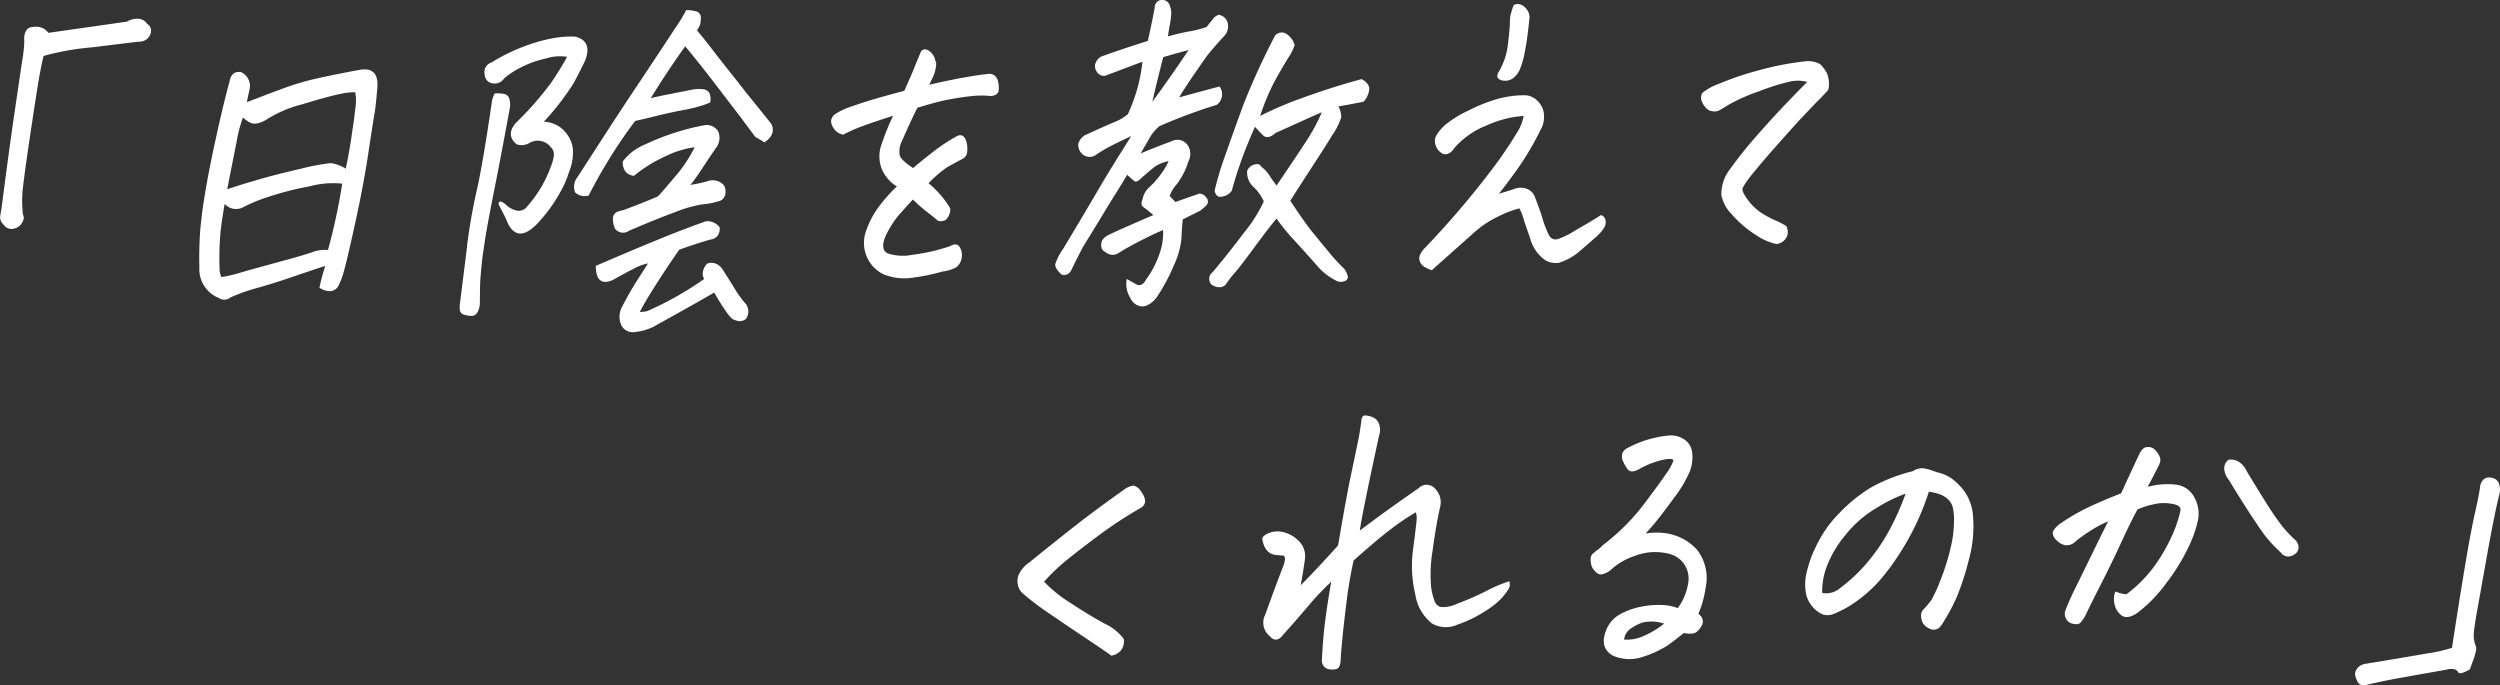
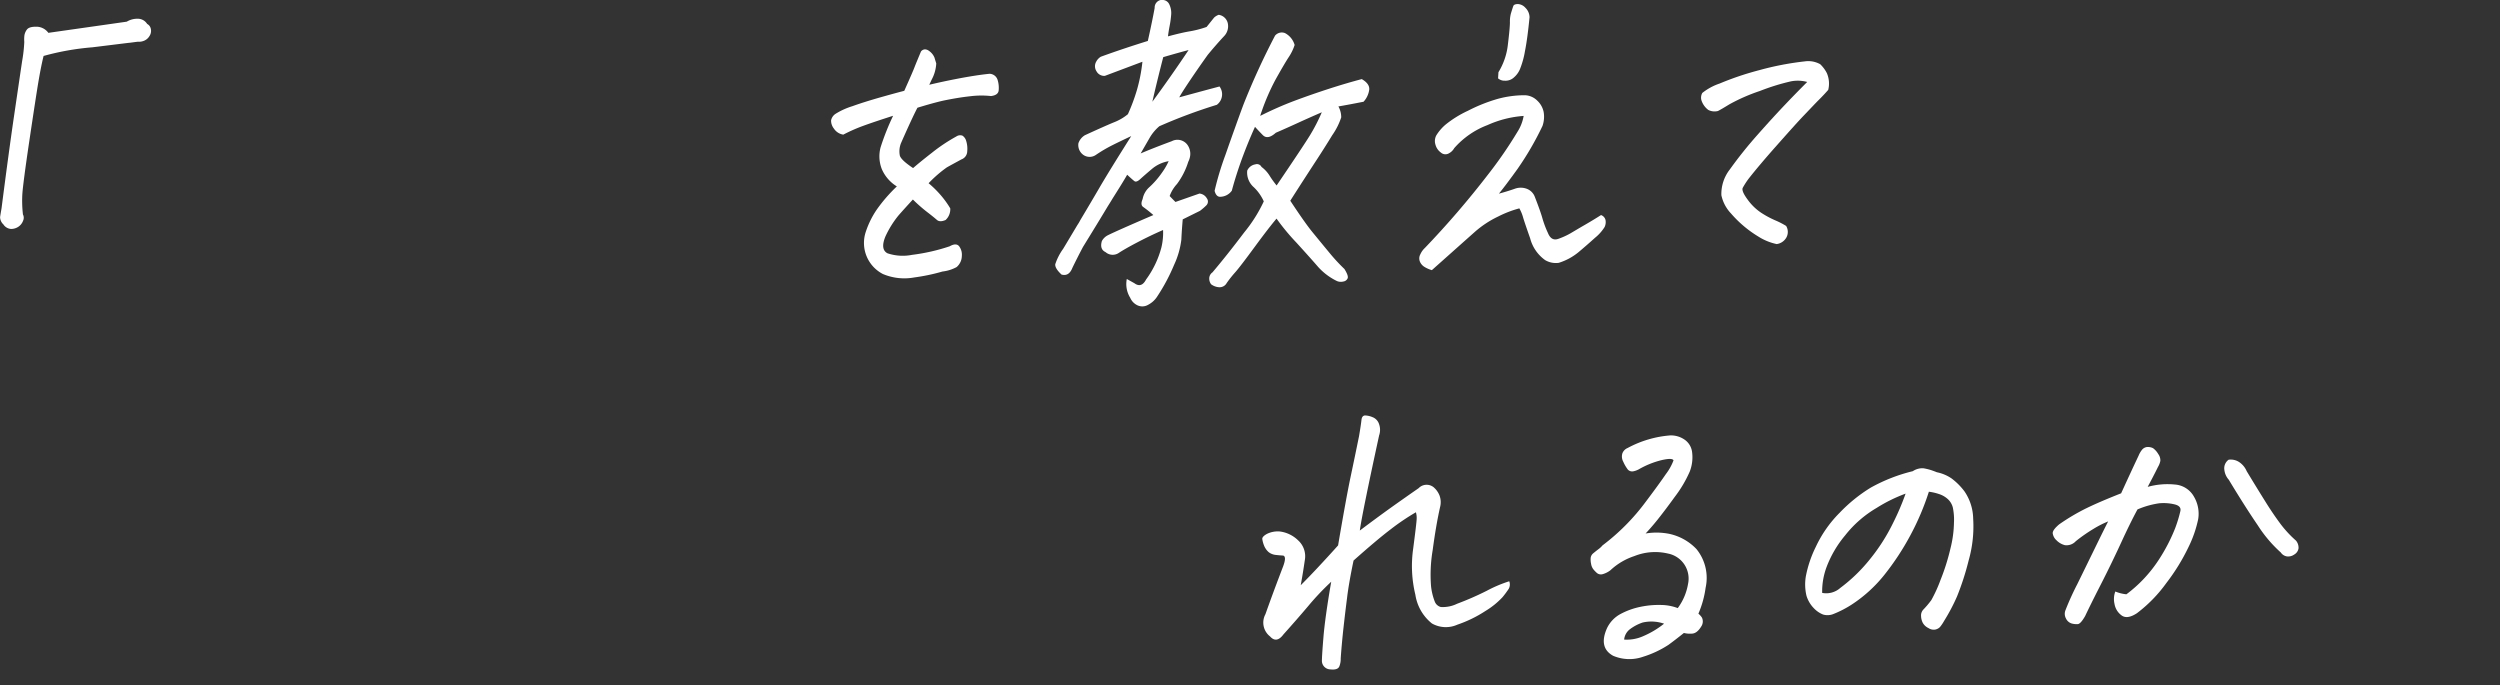
<svg xmlns="http://www.w3.org/2000/svg" width="306.68" height="84.067" viewBox="0 0 306.68 84.067">
  <rect x="0" y="0" width="306.68" height="84.067" fill="#333333" stroke="none" />
  <defs>
    <clipPath id="clip-path">
      <rect id="長方形_4844" data-name="長方形 4844" width="306.68" height="84.067" fill="none" />
    </clipPath>
  </defs>
  <g id="グループ_5456" data-name="グループ 5456" transform="translate(6 -1)">
    <g id="グループ_5226" data-name="グループ 5226" transform="translate(-6 1)" clip-path="url(#clip-path)">
      <path id="パス_27738" data-name="パス 27738" d="M2.813,24.544a.884.884,0,0,1,.009.79,1.49,1.49,0,0,1-.574.721,1.617,1.617,0,0,1-.881.268,1.218,1.218,0,0,1-.954-.557,1.264,1.264,0,0,1-.406-.9c.035-.224.095-.583.181-1.083q.881-6.87,1.558-11.49t.963-6.539a17.8,17.8,0,0,0,.268-2.374,4.19,4.19,0,0,1,.013-.786,1.6,1.6,0,0,1,.3-.717c.181-.255.574-.371,1.178-.363a1.822,1.822,0,0,1,1.463.751L15.551.895A2.465,2.465,0,0,1,16.8.536l.117,0a1.347,1.347,0,0,1,1.131.635.877.877,0,0,1,.449.591,1.14,1.14,0,0,1-.16.894,1.4,1.4,0,0,1-.57.535,1.64,1.64,0,0,1-.868.164c-.587.073-2.452.3-5.581.686A31.932,31.932,0,0,0,5.346,5.1c-.177.695-.38,1.679-.6,2.957s-.591,3.716-1.127,7.312-.82,5.806-.876,6.621a14.565,14.565,0,0,0,.069,2.551" transform="translate(0.002 1.763)" fill="#fff" />
-       <path id="パス_27739" data-name="パス 27739" d="M20.409,28.757a26.011,26.011,0,0,1,.712-2.676q-1.56.5-3.889,1.3t-4.364,1.377a23.372,23.372,0,0,0-3.375,1.187,1.152,1.152,0,0,1-1.4.078,3.812,3.812,0,0,1-2.413-3.76,47.677,47.677,0,0,1,.134-4.9L6.026,19.5q.22-1.625.535-3.38c.328-1.891.786-4.083,1.342-6.591S8.953,5.008,9.38,3.476c.142-.781.5-1.174,1.075-1.191a1.541,1.541,0,0,1,.376.035,1.888,1.888,0,0,1,1.006,2.128c-.142.613-.255,1.127-.328,1.545.233-.091.8-.3,1.679-.643S15.1,4.62,16.278,4.192a32.33,32.33,0,0,1,3.958-1.14c1.455-.328,3.164-.669,5.111-1.023a4.094,4.094,0,0,1,.54-.056c1.209-.03,1.748.729,1.627,2.283-.069.773-.142,1.5-.212,2.163-.043.388-.1.764-.164,1.127q-.233,1.373-.755,4.873c-.354,2.331-.863,5.085-1.554,8.257s-1.191,5.3-1.511,6.384a7.771,7.771,0,0,1-.505,1.3,1.261,1.261,0,0,1-1,.816,2.343,2.343,0,0,1-1.4-.419M8.3,21.678a35.506,35.506,0,0,0-.142,4.692,2.716,2.716,0,0,0,.22,1.075,16.307,16.307,0,0,0,2.534-.6c1.394-.4,2.987-.837,4.791-1.325s3.065-.863,3.8-1.114a4.406,4.406,0,0,1,1.955-.281,73.37,73.37,0,0,0,1.748-8.137,11.021,11.021,0,0,0-4.019.332,38.07,38.07,0,0,0-5.18,1.334A18.713,18.713,0,0,0,11,18.911a1.863,1.863,0,0,1-2.214-.44c-.224,1.278-.38,2.344-.483,3.207m4.4-6.129q2.5-.725,5.491-1.407a26.343,26.343,0,0,1,3.6-.673,4.623,4.623,0,0,1,1.847.682q.5-2.422.742-4.213c.1-.721.2-1.36.285-1.917L24.794,6.9a6.343,6.343,0,0,0,.013-2.119,6.9,6.9,0,0,0-1.761.19q-1.45.272-4.757,1.286a14.855,14.855,0,0,0-4.377,1.873A3.56,3.56,0,0,1,12.76,8.6a1.385,1.385,0,0,1-1.105-.242,4.413,4.413,0,0,1-.626-.483,15.892,15.892,0,0,0-.777,2.97c-.3,1.472-.682,3.419-1.157,5.84.656-.242,1.7-.57,3.129-.993a3.449,3.449,0,0,0,.475-.138" transform="translate(18.776 6.541)" fill="#fff" />
-       <path id="パス_27740" data-name="パス 27740" d="M13.112,36.189l.794-6.371.073-.665a68.007,68.007,0,0,1,1.178-6.734q.745-3.27,1.878-11.024a3.468,3.468,0,0,1,.328-.881,4.093,4.093,0,0,1,1.127.052.858.858,0,0,1,.695.708,2.508,2.508,0,0,1,0,1.187Q18.087,18.47,17.157,23.1c-.41,2.059-.734,3.833-.98,5.335-.1.721-.207,1.373-.294,1.96q-.3,2.661-.319,3.781c-.009.747-.017,1.381-.022,1.912a2.53,2.53,0,0,1-.276,1.23.847.847,0,0,1-.652.475,2.847,2.847,0,0,1-.95-.125.7.7,0,0,1-.587-.647,2.775,2.775,0,0,1,.035-.829M26.243,6.017a5.7,5.7,0,0,0-2.624.212A12.315,12.315,0,0,0,20.4,7.407a9.991,9.991,0,0,0-1.878,1.252,1.386,1.386,0,0,1-1.39.617c-.647-.091-.988-.527-1.027-1.3a1.221,1.221,0,0,1,.863-1.265,22.656,22.656,0,0,1,4.489-2.15,19.268,19.268,0,0,1,3.466-.894,11.881,11.881,0,0,1,2.318-.125c1.424.35,1.822,1.325,1.222,2.918-.367.781-.833,1.692-1.386,2.732a30.952,30.952,0,0,1-3.691,4.783,3.653,3.653,0,0,1,2.482,1.1,3.953,3.953,0,0,1,1.075,2.154,6.387,6.387,0,0,1-.483,2.978A12.41,12.41,0,0,1,25.3,22.8l-.047.086a18.831,18.831,0,0,1-2.711,3.639q-2.26,2.3-3.479.086c-.086-.16-.164-.341-.246-.531-.095-.25-.419-.9-.98-1.968,0-.47.3-.458.9.039a2.641,2.641,0,0,0,1.481.751,1.3,1.3,0,0,0,.915-.294,15.164,15.164,0,0,0,3.155-5.227,5.741,5.741,0,0,0,.319-1.17,1.221,1.221,0,0,0-.363-1.109,2.01,2.01,0,0,0-2.62-.518,1.855,1.855,0,0,1-1.563.164q-1.379-1.12-.121-2.607a40.466,40.466,0,0,0,4.321-4.908c.76-1.109,1.416-2.188,1.986-3.22m24.2,10.5c-.328-.212-.7-.44-1.127-.678q-2.163-2.933-4.036-5.331c-.151-.22-.315-.436-.492-.652q-2.04-2.687-4.062-5.128-2.24,3.134-4.23,6.375c.285-.091.881-.22,1.778-.4s1.981-.388,3.242-.643a4.175,4.175,0,0,1,1.329-.073c.725.06,1.049.527.98,1.381l-.03.25a9.237,9.237,0,0,1-.945.358,17.593,17.593,0,0,1-1.977.505c-1.235.224-2.447.488-3.622.777s-2.063.505-2.655.626a57.687,57.687,0,0,0-3.665,5.452q-1.068,1.768-2.042,3.7a1.716,1.716,0,0,1-1.653-.371,1.657,1.657,0,0,1-.117-.993,1.7,1.7,0,0,1,.358-.842q1.606-2.486,3.561-5.508t4.256-6.457q2.292-3.438,4.2-6.354A18.194,18.194,0,0,0,40.846.289a4.148,4.148,0,0,1,1.23.155.755.755,0,0,1,.565.837,2.816,2.816,0,0,1-.095.829c-.047.112-.173.341-.363.673.673.786,1.528,1.869,2.581,3.259l2.542,3.211c.259.324.522.66.786,1.014q1.755,2.163,3.047,3.781a1.352,1.352,0,0,1,.328.781,1.38,1.38,0,0,1-.242.941,2.556,2.556,0,0,1-.786.747M43.056,33.266a1.173,1.173,0,0,1-.173-.725,1.916,1.916,0,0,1,.535-1.152,1.457,1.457,0,0,1,1.213.069,1.869,1.869,0,0,1,.729.712c.578.894,1.079,1.692,1.5,2.387a12.13,12.13,0,0,0,1.308,1.774,1.553,1.553,0,0,1,.022,1.822,1.162,1.162,0,0,1-.842.294,2.686,2.686,0,0,1-.859-.289,4.948,4.948,0,0,1-.6-.691,28.788,28.788,0,0,1-1.6-2.534q-1.334.783-3.246,1.852T36.8,39.15a6.95,6.95,0,0,1-2.292.639,1.563,1.563,0,0,1-1.683-1.014,2.546,2.546,0,0,1,.186-2.141c.613-1.178,1.2-2.21,1.765-3.095s1.032-1.61,1.394-2.175a5.294,5.294,0,0,0-1.627.583q-1.062.524-2.672,1.442-2.1.919-2.106-1.731,4.2-1.813,7.489-3.16c2.184-.9,4.187-1.662,5.987-2.3a1.89,1.89,0,0,1,1.7.708,1.366,1.366,0,0,1-.233,1.045,1.183,1.183,0,0,1-.881.479q-2.033.589-3.837,1.26c-1.209,1.744-2.227,3.285-3.069,4.619s-1.429,2.34-1.761,3.013a6.759,6.759,0,0,0,.889-.1,40.063,40.063,0,0,0,7.01-3.954M41.895,17.11a11.539,11.539,0,0,0-3.5,1.066,17.461,17.461,0,0,0-3.954,2.443c-.911-.117-1.373-.695-1.381-1.748a6.377,6.377,0,0,1,2.758-2.106,29.791,29.791,0,0,1,7.17-2.34,1.681,1.681,0,0,1,1.77.7,2,2,0,0,1-.229,2.037q-.855,1.23-1.675,2.491a23.989,23.989,0,0,1-1.481,2.072,16.409,16.409,0,0,0,2.322-.514,1.79,1.79,0,0,1,1.817.617,1.688,1.688,0,0,1,.108,1.178,1.092,1.092,0,0,1-.894.751,8.439,8.439,0,0,1-1.852.358,15.2,15.2,0,0,0-3.388.958c-1.58.578-3.457,1.338-5.65,2.283a1.235,1.235,0,0,1-1.709-.25,2.969,2.969,0,0,1-.263-1.321.938.938,0,0,1,.54-.76,4.25,4.25,0,0,1,.7-.186q2.163-.8,4.26-1.688c.164-.142.842-.911,2.011-2.309a17.233,17.233,0,0,0,2.521-3.738" transform="translate(43.325 0.953)" fill="#fff" />
      <path id="パス_27741" data-name="パス 27741" d="M35.58,17.823A12.7,12.7,0,0,1,37.2,19.442a11.479,11.479,0,0,1,1.04,1.468,1.8,1.8,0,0,1-.57,1.424c-.479.207-.833.2-1.075-.013s-.63-.531-1.17-.945a18.668,18.668,0,0,1-1.77-1.554q-.945,1.023-1.748,1.934a11.918,11.918,0,0,0-1.636,2.633q-.628,1.554.263,2.029a5.885,5.885,0,0,0,3.017.194,23.489,23.489,0,0,0,4.623-1.053c.509-.289.889-.3,1.135-.026a1.72,1.72,0,0,1,.35,1.213,1.82,1.82,0,0,1-.639,1.364,4.745,4.745,0,0,1-1.727.544,23.753,23.753,0,0,1-3.47.729,6.749,6.749,0,0,1-3.842-.419,4.288,4.288,0,0,1-2.145-5.05,10.828,10.828,0,0,1,1.373-2.836,19.111,19.111,0,0,1,2.478-2.862,4.655,4.655,0,0,1-1.839-2.111,4.289,4.289,0,0,1-.151-2.7,30.3,30.3,0,0,1,1.532-3.855c-1.67.535-2.918.958-3.725,1.256a19.929,19.929,0,0,0-2.387,1.058,1.685,1.685,0,0,1-1.152-.742,1.575,1.575,0,0,1-.345-1,1.237,1.237,0,0,1,.544-.807,8.661,8.661,0,0,1,2.068-.941C27.28,8,28.454,7.632,29.753,7.265c.859-.242,1.8-.505,2.845-.777q1.107-2.473,1.273-2.94c.142-.363.4-.988.777-1.886a.658.658,0,0,1,.483-.259.85.85,0,0,1,.505.19,1.853,1.853,0,0,1,.665.816c.073.246.147.488.22.721a4.686,4.686,0,0,1-.561,1.986c-.1.22-.2.432-.3.63q1.586-.376,3.246-.7c1.64-.319,3.026-.535,4.144-.647a1.063,1.063,0,0,1,1.006.781,3.271,3.271,0,0,1,.121,1.265q-.065.583-.945.686a10.919,10.919,0,0,0-2.564.026c-1,.108-2.1.289-3.306.54-.824.186-1.873.479-3.151.868q-.68,1.308-1.99,4.286a2.662,2.662,0,0,0-.164,1.6q.181.557,1.623,1.515.829-.725,2.348-1.908a20.925,20.925,0,0,1,2.948-1.964.824.824,0,0,1,.768-.1,1.139,1.139,0,0,1,.453.656,3.189,3.189,0,0,1,.125,1.243,1.076,1.076,0,0,1-.717,1.01c-.8.436-1.407.764-1.787.98a14.988,14.988,0,0,0-2.24,1.947" transform="translate(78.331 4.652)" fill="#fff" />
      <path id="パス_27742" data-name="パス 27742" d="M40.682,7.576,36.067,9.311a1.087,1.087,0,0,1-1.027-.578,1.123,1.123,0,0,1-.017-1.183,1.492,1.492,0,0,1,.561-.591q2.706-.984,5.762-1.934.531-2.376.837-4.049A.949.949,0,0,1,42.926,0l.155,0a.909.909,0,0,1,.889.518,2.461,2.461,0,0,1,.237,1.321,11.651,11.651,0,0,1-.19,1.355c-.082.432-.151.855-.2,1.269Q45.535,4,46.53,3.838a12.414,12.414,0,0,0,2.024-.531l.919-1.144a1.594,1.594,0,0,1,.57-.345,1.346,1.346,0,0,1,1.14,1.213,1.746,1.746,0,0,1-.5,1.424q-1.029,1.107-2,2.292c-.924,1.295-1.675,2.387-2.27,3.276s-1,1.524-1.213,1.921q2.525-.693,4.938-1.334a1.608,1.608,0,0,1-.328,2.249,64.209,64.209,0,0,0-7.053,2.629,5.461,5.461,0,0,0-1.187,1.42c-.3.522-.669,1.161-1.105,1.917q1.541-.66,3.824-1.506a1.509,1.509,0,0,1,1.912.449,1.882,1.882,0,0,1,.341,1.321,2.248,2.248,0,0,1-.233.751,9.086,9.086,0,0,1-1.386,2.732,4.389,4.389,0,0,0-.9,1.476c.2.216.44.458.712.729q1.528-.537,2.944-1.032a1.157,1.157,0,0,1,.9.578.659.659,0,0,1-.06.876,7.554,7.554,0,0,1-.773.665l-2.119,1.049c-.082.941-.138,1.761-.168,2.473a10.178,10.178,0,0,1-.894,3.112,22.94,22.94,0,0,1-2.037,3.829,2.935,2.935,0,0,1-1.14,1.062,1.406,1.406,0,0,1-1.291.078,1.8,1.8,0,0,1-.911-.932,3.185,3.185,0,0,1-.419-2.309l.924.514q.868.641,1.442-.453a11.687,11.687,0,0,0,1.882-3.95,7.758,7.758,0,0,0,.2-2.119c-1.083.47-2.145.984-3.19,1.532s-1.783.976-2.214,1.26a1.335,1.335,0,0,1-1.653-.082c-.5-.233-.647-.691-.449-1.36a1.71,1.71,0,0,1,.76-.721q.965-.486,5.555-2.465a14.961,14.961,0,0,0-1.239-.984c-.259-.177-.285-.5-.078-.976a2.6,2.6,0,0,1,.842-1.476,10.535,10.535,0,0,0,1.515-1.74,8.075,8.075,0,0,0,.837-1.433,4.3,4.3,0,0,0-2.068.967q-.913.77-1.4,1.217c-.324.3-.565.388-.729.268s-.458-.384-.894-.786q-.369.673-1.757,2.866-.278.466-.6.971-1.211,2.02-3.06,5.016-.712,1.347-1.3,2.564c-.285.729-.729,1-1.338.824q-.822-.77-.764-1.269a6.864,6.864,0,0,1,.971-1.891c.522-.872,1.114-1.856,1.765-2.948a4.577,4.577,0,0,0,.324-.548c.807-1.351,1.6-2.689,2.378-4.027s2.072-3.432,3.881-6.3q-1.392.654-2.352,1.135a17.79,17.79,0,0,0-1.981,1.17,1.341,1.341,0,0,1-1.511.022,1.478,1.478,0,0,1-.634-1.459,1.846,1.846,0,0,1,.794-.976c1.588-.729,2.763-1.252,3.514-1.563A6.262,6.262,0,0,0,38.9,14.011a22.879,22.879,0,0,0,1.109-2.974,20.015,20.015,0,0,0,.673-3.462M41.9,12.483Q44.165,9.4,46.345,6.143q-1.088.278-3.108.868Q42.5,9.853,41.9,12.483m7.208,22.389a1.154,1.154,0,0,1-.229-.678.914.914,0,0,1,.393-.777q1.865-2.208,3.889-4.895a17.777,17.777,0,0,0,2.409-3.816,5.558,5.558,0,0,0-1.2-1.714,2.4,2.4,0,0,1-.833-2.055,1.311,1.311,0,0,1,1-.773.624.624,0,0,1,.755.315,3.906,3.906,0,0,1,.976,1.053,11.936,11.936,0,0,0,.876,1.222q3.263-4.811,4.07-6.121a21.6,21.6,0,0,0,1.472-2.857c-.95.41-1.895.829-2.819,1.252S58,15.876,57.05,16.286c-.673.6-1.2.695-1.6.289s-.708-.742-.958-1.014q-.855,1.891-1.588,3.88c-.483,1.325-.906,2.646-1.256,3.954a1.787,1.787,0,0,1-1.481.747c-.3-.022-.514-.268-.63-.734a36.343,36.343,0,0,1,1.321-4.39c.371-1.062.76-2.167,1.17-3.306q.492-1.386,1.036-2.853A88.833,88.833,0,0,1,56.95,4.377a1.081,1.081,0,0,1,1.213-.319,2.364,2.364,0,0,1,1.191,1.463,6.02,6.02,0,0,1-.738,1.511q-.5.758-1.632,2.784a26.879,26.879,0,0,0-1.675,3.859,5.625,5.625,0,0,0-.177.544,42.735,42.735,0,0,1,4.144-1.83q2.072-.777,4.3-1.5c1.485-.479,2.827-.872,4.014-1.183.643.371.945.794.919,1.265a2.715,2.715,0,0,1-.7,1.511q-1.664.33-3.086.578A2.736,2.736,0,0,1,65.07,14.4a8.341,8.341,0,0,1-1.1,2.184q-1.042,1.709-2.184,3.44c-.751,1.157-1.748,2.689-2.965,4.6q1.8,2.732,2.715,3.85c.609.742,1.282,1.567,2.024,2.46A22.442,22.442,0,0,0,65.462,33c.341.544.475.919.4,1.131a.67.67,0,0,1-.54.406,1.224,1.224,0,0,1-.781-.06,7.5,7.5,0,0,1-2.3-1.727q-.842-.978-2.646-2.961a26.786,26.786,0,0,1-2.46-2.97q-.906,1.062-2.65,3.432c-1.157,1.576-1.955,2.624-2.4,3.134a14.3,14.3,0,0,0-1.062,1.334.986.986,0,0,1-.937.518,1.787,1.787,0,0,1-.98-.367" transform="translate(99.461 -0.002)" fill="#fff" />
-       <path id="パス_27743" data-name="パス 27743" d="M53.141,13.838a13,13,0,0,0-4.446,1.127,10.245,10.245,0,0,0-4.07,2.823,1.633,1.633,0,0,1-.695.66.836.836,0,0,1-.95-.121,1.73,1.73,0,0,1-.652-.937,1.475,1.475,0,0,1,.095-1.165,5.621,5.621,0,0,1,1.131-1.317A13.2,13.2,0,0,1,46.312,13.2,20.043,20.043,0,0,1,49.9,11.762a12.531,12.531,0,0,1,3.41-.462,2.255,2.255,0,0,1,1.506.669,2.631,2.631,0,0,1,.773,1.368,3.432,3.432,0,0,1-.138,1.727,36.826,36.826,0,0,1-3.069,5.283q-1.45,2.014-2.279,3.026c.669-.181,1.308-.376,1.912-.587a2.114,2.114,0,0,1,1.437-.035,1.692,1.692,0,0,1,1.023.928c.492,1.256.811,2.163.963,2.711a12.071,12.071,0,0,0,.682,1.813c.276.682.7.919,1.278.712a9.13,9.13,0,0,0,1.489-.678c.419-.246,1.006-.6,1.778-1.045s1.42-.846,1.964-1.191a.844.844,0,0,1,.553.609,1.4,1.4,0,0,1-.112.855,5.306,5.306,0,0,1-1.17,1.317c-.647.583-1.317,1.17-2.011,1.752a7.107,7.107,0,0,1-2.443,1.325,2.587,2.587,0,0,1-1.662-.328,4.758,4.758,0,0,1-1.852-2.693c-.475-1.342-.76-2.2-.863-2.551a4.914,4.914,0,0,0-.458-1.109,13.211,13.211,0,0,0-2.6,1,12.33,12.33,0,0,0-2.853,1.878q-2.6,2.311-5.279,4.7a3.569,3.569,0,0,1-.9-.393,1.394,1.394,0,0,1-.565-.647,1.044,1.044,0,0,1,.06-.919,2.347,2.347,0,0,1,.54-.755,109.511,109.511,0,0,0,7.744-9,51.79,51.79,0,0,0,3.613-5.24,5.286,5.286,0,0,0,.768-1.968M50.046,8.477a8.181,8.181,0,0,0,1.165-3.453c.164-1.342.242-2.232.242-2.663a3.89,3.89,0,0,1,.125-1.1c.121-.393.212-.686.285-.885.047-.164.233-.255.561-.263a1.327,1.327,0,0,1,.928.458,1.672,1.672,0,0,1,.509,1.165c-.168,1.722-.35,3.095-.557,4.127a10.511,10.511,0,0,1-.561,2.085,2.7,2.7,0,0,1-.79,1.161,1.5,1.5,0,0,1-1.135.406A1.179,1.179,0,0,1,50,9.228c-.13-.164-.117-.414.047-.751" transform="translate(133.771 0.383)" fill="#fff" />
+       <path id="パス_27743" data-name="パス 27743" d="M53.141,13.838a13,13,0,0,0-4.446,1.127,10.245,10.245,0,0,0-4.07,2.823,1.633,1.633,0,0,1-.695.66.836.836,0,0,1-.95-.121,1.73,1.73,0,0,1-.652-.937,1.475,1.475,0,0,1,.095-1.165,5.621,5.621,0,0,1,1.131-1.317A13.2,13.2,0,0,1,46.312,13.2,20.043,20.043,0,0,1,49.9,11.762a12.531,12.531,0,0,1,3.41-.462,2.255,2.255,0,0,1,1.506.669,2.631,2.631,0,0,1,.773,1.368,3.432,3.432,0,0,1-.138,1.727,36.826,36.826,0,0,1-3.069,5.283q-1.45,2.014-2.279,3.026c.669-.181,1.308-.376,1.912-.587a2.114,2.114,0,0,1,1.437-.035,1.692,1.692,0,0,1,1.023.928c.492,1.256.811,2.163.963,2.711a12.071,12.071,0,0,0,.682,1.813c.276.682.7.919,1.278.712a9.13,9.13,0,0,0,1.489-.678c.419-.246,1.006-.6,1.778-1.045s1.42-.846,1.964-1.191a.844.844,0,0,1,.553.609,1.4,1.4,0,0,1-.112.855,5.306,5.306,0,0,1-1.17,1.317c-.647.583-1.317,1.17-2.011,1.752a7.107,7.107,0,0,1-2.443,1.325,2.587,2.587,0,0,1-1.662-.328,4.758,4.758,0,0,1-1.852-2.693c-.475-1.342-.76-2.2-.863-2.551a4.914,4.914,0,0,0-.458-1.109,13.211,13.211,0,0,0-2.6,1,12.33,12.33,0,0,0-2.853,1.878q-2.6,2.311-5.279,4.7a3.569,3.569,0,0,1-.9-.393,1.394,1.394,0,0,1-.565-.647,1.044,1.044,0,0,1,.06-.919,2.347,2.347,0,0,1,.54-.755,109.511,109.511,0,0,0,7.744-9,51.79,51.79,0,0,0,3.613-5.24,5.286,5.286,0,0,0,.768-1.968M50.046,8.477a8.181,8.181,0,0,0,1.165-3.453c.164-1.342.242-2.232.242-2.663a3.89,3.89,0,0,1,.125-1.1c.121-.393.212-.686.285-.885.047-.164.233-.255.561-.263a1.327,1.327,0,0,1,.928.458,1.672,1.672,0,0,1,.509,1.165c-.168,1.722-.35,3.095-.557,4.127a10.511,10.511,0,0,1-.561,2.085,2.7,2.7,0,0,1-.79,1.161,1.5,1.5,0,0,1-1.135.406A1.179,1.179,0,0,1,50,9.228" transform="translate(133.771 0.383)" fill="#fff" />
      <path id="パス_27744" data-name="パス 27744" d="M61.367,4.273A4.384,4.384,0,0,0,59.343,4.2a26.977,26.977,0,0,0-3.79,1.178,22.308,22.308,0,0,0-3.729,1.632c-.708.432-1.174.708-1.416.824a1.658,1.658,0,0,1-1.191-.138,2.386,2.386,0,0,1-.846-1.222,1.173,1.173,0,0,1,.121-.855A6.961,6.961,0,0,1,50.62,4.463a36.3,36.3,0,0,1,4.86-1.64,35.819,35.819,0,0,1,5.573-1.075,3.014,3.014,0,0,1,1.9.345,4.052,4.052,0,0,1,.82,1.1A3.236,3.236,0,0,1,63.94,5.24c-.4.458-.79.868-1.161,1.235s-.963,1-1.8,1.873-1.951,2.128-3.38,3.738-2.564,2.957-3.41,4.032a9.615,9.615,0,0,0-.734,1.135c-.129.25.069.734.591,1.442A6.513,6.513,0,0,0,55.7,20.308a11.627,11.627,0,0,0,1.722.932,9.794,9.794,0,0,1,1.351.691,1.42,1.42,0,0,1,.026,1.433,1.609,1.609,0,0,1-1.183.794,6.83,6.83,0,0,1-2.266-.932A13.974,13.974,0,0,1,52.009,20.4a4.64,4.64,0,0,1-1.178-2.232,4.887,4.887,0,0,1,1.032-3.16,51.29,51.29,0,0,1,3.423-4.278c1.325-1.5,2.5-2.775,3.5-3.824s1.869-1.929,2.577-2.637" transform="translate(160.334 5.783)" fill="#fff" />
-       <path id="パス_27745" data-name="パス 27745" d="M32.178,25.577a16.191,16.191,0,0,0,3.181,2.577q2.175,1.437,4.183,2.547a6.117,6.117,0,0,1,2.4,1.891,1.694,1.694,0,0,1-.371,1.459,1.954,1.954,0,0,1-1.144.609q-.7-.518-2.763-1.9c-1.381-.919-2.9-1.942-4.558-3.078a34.317,34.317,0,0,1-3.41-2.547,1.914,1.914,0,0,1-.734-1.187,2.013,2.013,0,0,1,.263-1.519,3.635,3.635,0,0,1,1.1-1.174q3.322-2.693,5.762-4.6t5.844-4.321A2.562,2.562,0,0,1,43.12,13.8a.549.549,0,0,1,.186.039,1.711,1.711,0,0,1,.85.807,1.969,1.969,0,0,1,.423,1.114,1.037,1.037,0,0,1-.518.755,54.018,54.018,0,0,0-5.581,3.691q-2.842,2.13-4.053,3.173a24.636,24.636,0,0,0-2.249,2.2" transform="translate(95.9 45.772)" fill="#fff" />
      <path id="パス_27746" data-name="パス 27746" d="M47.833,25.935q2.221-1.67,4.01-2.948,1.781-1.263,3.216-2.258A1.364,1.364,0,0,1,56.88,20.6a2.6,2.6,0,0,1,.738,1.019,2.347,2.347,0,0,1,.086,1.368c-.354,1.558-.656,3.345-.924,5.357a18.034,18.034,0,0,0-.2,4.4,7.412,7.412,0,0,0,.466,1.917,1.09,1.09,0,0,0,.738.647,4.02,4.02,0,0,0,2.007-.406,36.571,36.571,0,0,0,3.63-1.588,16.1,16.1,0,0,1,2.754-1.165,1.091,1.091,0,0,1-.069.932,11.677,11.677,0,0,1-.755,1.019,9.778,9.778,0,0,1-2.093,1.692,15.26,15.26,0,0,1-3.453,1.683,3.451,3.451,0,0,1-3.112-.147,5.567,5.567,0,0,1-2.033-3.518,15.011,15.011,0,0,1-.268-5.68c.263-2.024.406-3.22.423-3.578a2.507,2.507,0,0,0-.091-.868,28.205,28.205,0,0,0-3.065,2.068q-1.7,1.288-4.584,3.855-.576,2.745-.794,4.563c-.155,1.209-.3,2.422-.436,3.643S45.593,40.3,45.5,41.6a2.478,2.478,0,0,1-.164.98c-.125.319-.492.449-1.105.38a1.055,1.055,0,0,1-1.036-.971q-.013-.537.186-2.97t.954-6.811a32.2,32.2,0,0,0-2.8,2.957q-1.418,1.677-3.056,3.5c-.565.76-1.114.85-1.649.25a2.151,2.151,0,0,1-.565-2.724q.9-2.551,2.171-5.866c.3-.807.3-1.252,0-1.329-.294-.017-.6-.043-.911-.078a1.713,1.713,0,0,1-.85-.332,2.089,2.089,0,0,1-.587-.837,3.534,3.534,0,0,1-.212-.8c0-.194.19-.4.578-.613a3.018,3.018,0,0,1,1.58-.294,3.9,3.9,0,0,1,2.236,1.083,2.628,2.628,0,0,1,.824,2.452c-.147,1.01-.311,2.033-.5,3.06.622-.622,1.329-1.351,2.111-2.188s1.61-1.735,2.473-2.7q1-5.879,1.528-8.378t1.04-5.011c.151-.889.25-1.554.3-2,.035-.332.168-.518.4-.548l.073,0a2.446,2.446,0,0,1,.846.19,1.36,1.36,0,0,1,.846.889,2.094,2.094,0,0,1,0,1.368q-1.017,4.675-1.606,7.571c-.393,1.934-.652,3.3-.764,4.109" transform="translate(118.968 39.156)" fill="#fff" />
      <path id="パス_27747" data-name="パス 27747" d="M51.957,24.406a8.052,8.052,0,0,1,2.918.047,6.464,6.464,0,0,1,3.319,1.865,5.606,5.606,0,0,1,1.122,4.744,12.055,12.055,0,0,1-.885,3.181,2.148,2.148,0,0,1,.436.483,1.1,1.1,0,0,1-.082,1.079c-.341.561-.717.859-1.118.881a3.024,3.024,0,0,1-1.014-.078c-.717.574-1.351,1.062-1.895,1.459a12.516,12.516,0,0,1-3.151,1.472,5.054,5.054,0,0,1-3.639-.134q-1.813-1-.747-3.388a3.852,3.852,0,0,1,1.705-1.761,8.957,8.957,0,0,1,2.374-.85,10.917,10.917,0,0,1,2.5-.233,6.011,6.011,0,0,1,2.1.384A6.918,6.918,0,0,0,57.159,30.6a3.129,3.129,0,0,0-2.46-3.734,6.859,6.859,0,0,0-4.127.311,7.933,7.933,0,0,0-2.931,1.735,2.767,2.767,0,0,1-.958.483A.766.766,0,0,1,46,29.266a3.538,3.538,0,0,1-.453-.466,1.463,1.463,0,0,1-.281-.678,2.43,2.43,0,0,1-.047-.747.865.865,0,0,1,.345-.565c.207-.173.406-.328.6-.475a2.775,2.775,0,0,0,.505-.47A26.26,26.26,0,0,0,51.983,20.5c1.062-1.411,1.886-2.542,2.46-3.384a6.554,6.554,0,0,0,.937-1.683c-.1-.22-.587-.229-1.468-.026a10.713,10.713,0,0,0-2.8,1.131,2.422,2.422,0,0,1-.673.242.724.724,0,0,1-.656-.207,4.531,4.531,0,0,1-.565-.963,1.331,1.331,0,0,1-.112-1.036,1.154,1.154,0,0,1,.643-.656,13.139,13.139,0,0,1,5.227-1.545,2.946,2.946,0,0,1,1.731.5,2.17,2.17,0,0,1,.954,1.571,4.883,4.883,0,0,1-.285,2.352,14.983,14.983,0,0,1-1.843,3.116c-.876,1.213-1.6,2.158-2.145,2.84s-1.036,1.226-1.433,1.653M49.32,37.42a4.931,4.931,0,0,0,2.327-.414,11.019,11.019,0,0,0,2.573-1.537,4.789,4.789,0,0,0-2.629-.142,5.526,5.526,0,0,0-1.541.807,1.826,1.826,0,0,0-.729,1.286" transform="translate(149.915 41.039)" fill="#fff" />
      <path id="パス_27748" data-name="パス 27748" d="M66.472,16.19a31.539,31.539,0,0,1-2.283,5.37,32.012,32.012,0,0,1-3.147,4.791,17.034,17.034,0,0,1-4.057,3.695,12.827,12.827,0,0,1-2.2,1.135,1.921,1.921,0,0,1-1.295.073,3.179,3.179,0,0,1-1.135-.781,3.721,3.721,0,0,1-.9-1.532,6.017,6.017,0,0,1-.078-2.361A14.058,14.058,0,0,1,52.6,22.954a14.7,14.7,0,0,1,2.922-4.178,18.984,18.984,0,0,1,3.816-3.086A20.521,20.521,0,0,1,64.5,13.67a2.13,2.13,0,0,1,1.058-.358l.229,0a6.777,6.777,0,0,1,.937.22c.233.078.475.168.742.272a4.907,4.907,0,0,1,1.8.764,7.808,7.808,0,0,1,1.588,1.6A6.133,6.133,0,0,1,71.907,19.5a15.3,15.3,0,0,1-.561,5.141,32.723,32.723,0,0,1-1.42,4.394,23.327,23.327,0,0,1-1.584,3,4.993,4.993,0,0,1-.514.76,1.122,1.122,0,0,1-.583.306,1.141,1.141,0,0,1-.824-.186,1.551,1.551,0,0,1-.7-.647,1.971,1.971,0,0,1-.207-.824,1.053,1.053,0,0,1,.276-.794,11.253,11.253,0,0,0,.984-1.165,17.341,17.341,0,0,0,1.122-2.46,26.375,26.375,0,0,0,1.226-3.889,13.666,13.666,0,0,0,.427-3.121,7.339,7.339,0,0,0-.138-1.886,2.1,2.1,0,0,0-.622-1.04,2.93,2.93,0,0,0-1.083-.617,6.124,6.124,0,0,0-1.23-.281M53.38,28.6a2.582,2.582,0,0,0,2.214-.6,19.812,19.812,0,0,0,3.639-3.518,22.969,22.969,0,0,0,2.8-4.364,31.227,31.227,0,0,0,1.584-3.695,18.848,18.848,0,0,0-3.552,1.752,13.733,13.733,0,0,0-3.868,3.375,13.419,13.419,0,0,0-2.266,3.855,8.563,8.563,0,0,0-.548,3.19" transform="translate(170.147 44.131)" fill="#fff" />
      <path id="パス_27749" data-name="パス 27749" d="M66.021,30.439a4.879,4.879,0,0,0,1.355.341,16.565,16.565,0,0,0,3.984-4.252,21.5,21.5,0,0,0,1.981-3.807A16.49,16.49,0,0,0,74,20.567c.091-.419-.155-.695-.755-.829a5.808,5.808,0,0,0-1.856-.121,10.621,10.621,0,0,0-2.65.751c-.609,1.122-1.273,2.482-2.007,4.075s-1.571,3.332-2.534,5.214S62.62,32.8,62.322,33.438q-.557.971-.906,1a2.257,2.257,0,0,1-.768-.082,1.142,1.142,0,0,1-.678-.6,1.187,1.187,0,0,1-.06-1.04,33.531,33.531,0,0,1,1.437-3.168c.764-1.554,1.39-2.84,1.891-3.863s1.118-2.3,1.9-3.846a12.427,12.427,0,0,0-1.8.915,19.687,19.687,0,0,0-2.167,1.511,1.537,1.537,0,0,1-1.338.488,2.2,2.2,0,0,1-1.032-.6,1.409,1.409,0,0,1-.462-.859c-.017-.276.255-.643.8-1.1a25.587,25.587,0,0,1,3.332-1.973c1.105-.54,2.529-1.148,4.26-1.83.807-1.761,1.519-3.306,2.145-4.623a2.918,2.918,0,0,1,.449-.755.963.963,0,0,1,.617-.306h.043a1.455,1.455,0,0,1,.66.147,2.3,2.3,0,0,1,.635.712,1.31,1.31,0,0,1,.263.842,2.333,2.333,0,0,1-.294.755c-.358.734-.781,1.541-1.26,2.439a9.1,9.1,0,0,1,3.319-.289A2.914,2.914,0,0,1,75.664,18.8a4.128,4.128,0,0,1,.522,2.75A14.273,14.273,0,0,1,75,24.978a24.636,24.636,0,0,1-2.728,4.429,17.2,17.2,0,0,1-3.613,3.7q-1.191.777-1.882.255a2.186,2.186,0,0,1-.859-1.407,2.656,2.656,0,0,1,.1-1.519M79.907,14.273a1.877,1.877,0,0,1,1.325.3,2.529,2.529,0,0,1,.9,1.1q1.237,2.046,2.245,3.656c.665,1.079,1.3,2,1.873,2.775a13.709,13.709,0,0,0,1.929,2.089,1.357,1.357,0,0,1,.315.945,1.056,1.056,0,0,1-.522.76,1.272,1.272,0,0,1-.911.233,1.118,1.118,0,0,1-.742-.479,16.055,16.055,0,0,1-2.823-3.332q-1.56-2.279-3.561-5.594a2.181,2.181,0,0,1-.54-1.209,1.288,1.288,0,0,1,.514-1.239" transform="translate(193.472 42.124)" fill="#fff" />
-       <path id="パス_27750" data-name="パス 27750" d="M84.592,15.779q-.647,2.674-1.563,7.843t-1.2,6.708c-.177,1.027-.289,1.809-.337,2.335a3.692,3.692,0,0,0,.285,1.692,2.02,2.02,0,0,1-.065.708c-.065.22-.13.462-.212.712-.138.363-.3.807-.488,1.338-.833.466-1.3.587-1.416.367a.773.773,0,0,0-.578-.4,1.667,1.667,0,0,0-.833.06q-2.739.486-5.2.924c-1.64.289-3.19.6-4.636.945-.518.125-.872.022-1.062-.306a2.658,2.658,0,0,1-.345-.859,1.051,1.051,0,0,1,.233-.816,1.5,1.5,0,0,1,.937-.583q4.843-.79,7.558-1.273a19.238,19.238,0,0,0,3.151-.7q.453-3.043,1.329-8.439T81.6,18.1c.384-1.7.609-2.853.678-3.466a1.366,1.366,0,0,1,.5-.885,1.063,1.063,0,0,1,.591-.177,1.271,1.271,0,0,1,.44.069,1.082,1.082,0,0,1,.816.833,2.177,2.177,0,0,1-.035,1.308" transform="translate(221.972 44.999)" fill="#fff" />
    </g>
  </g>
</svg>